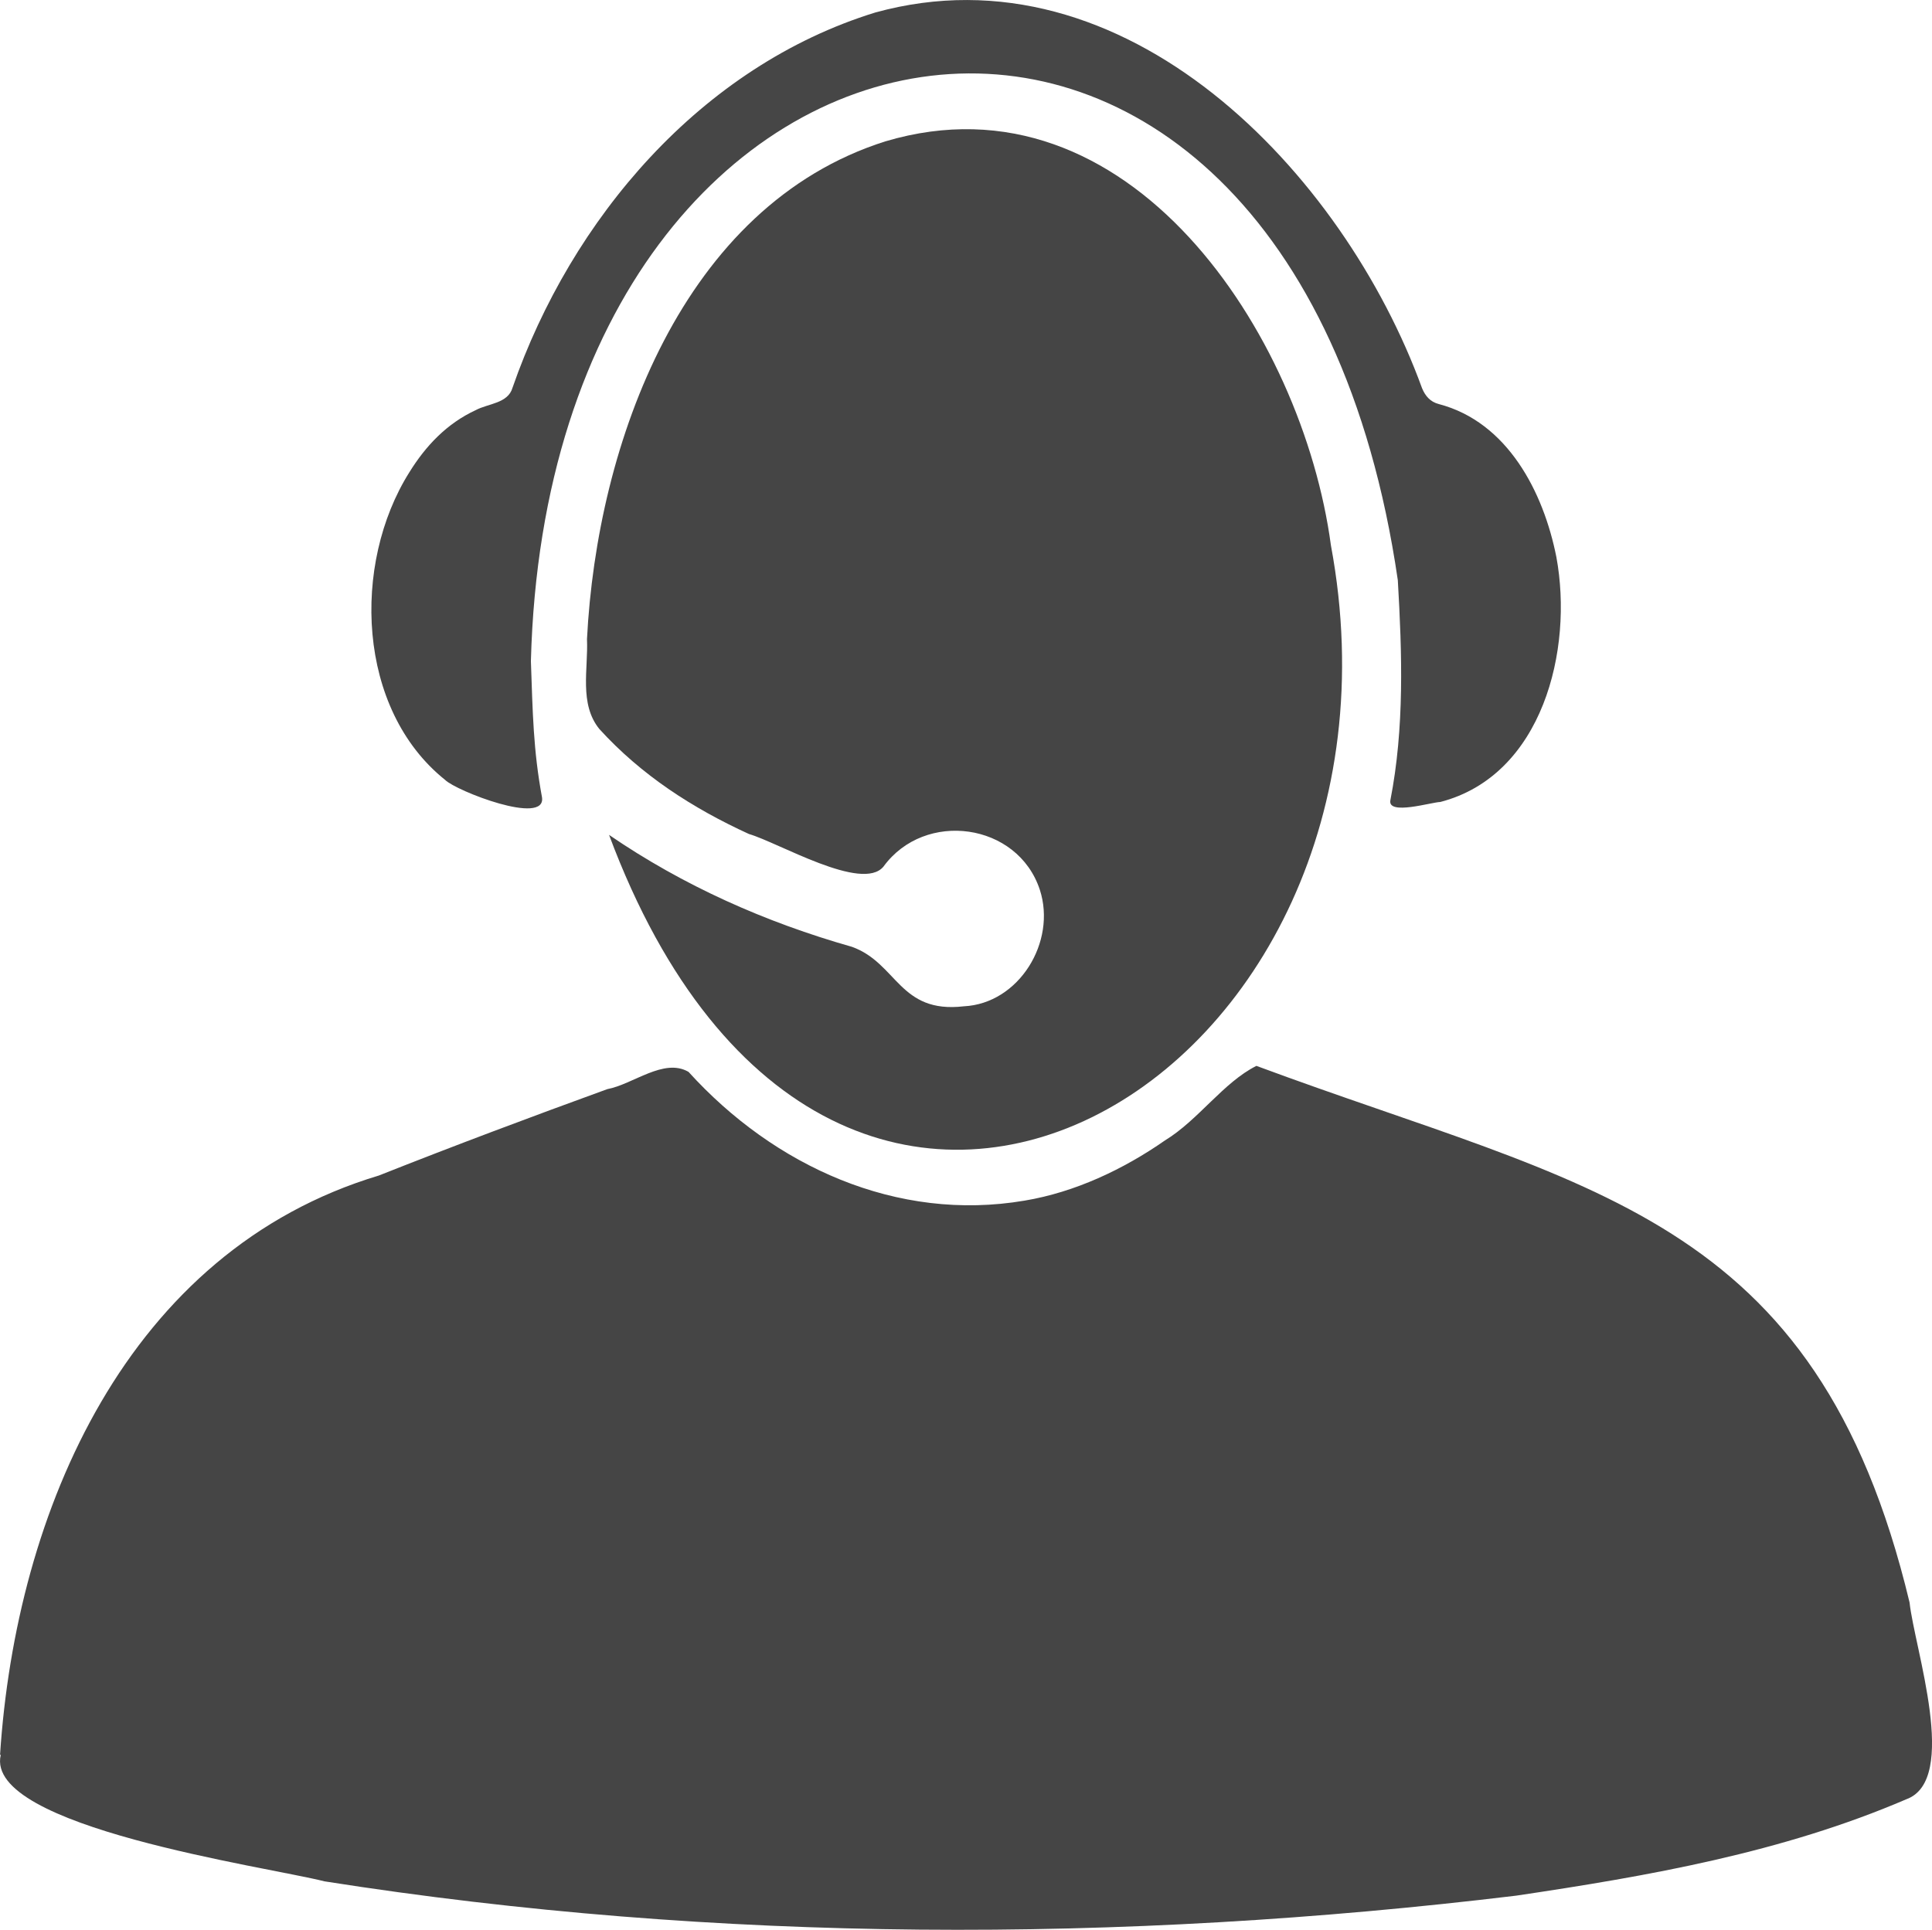
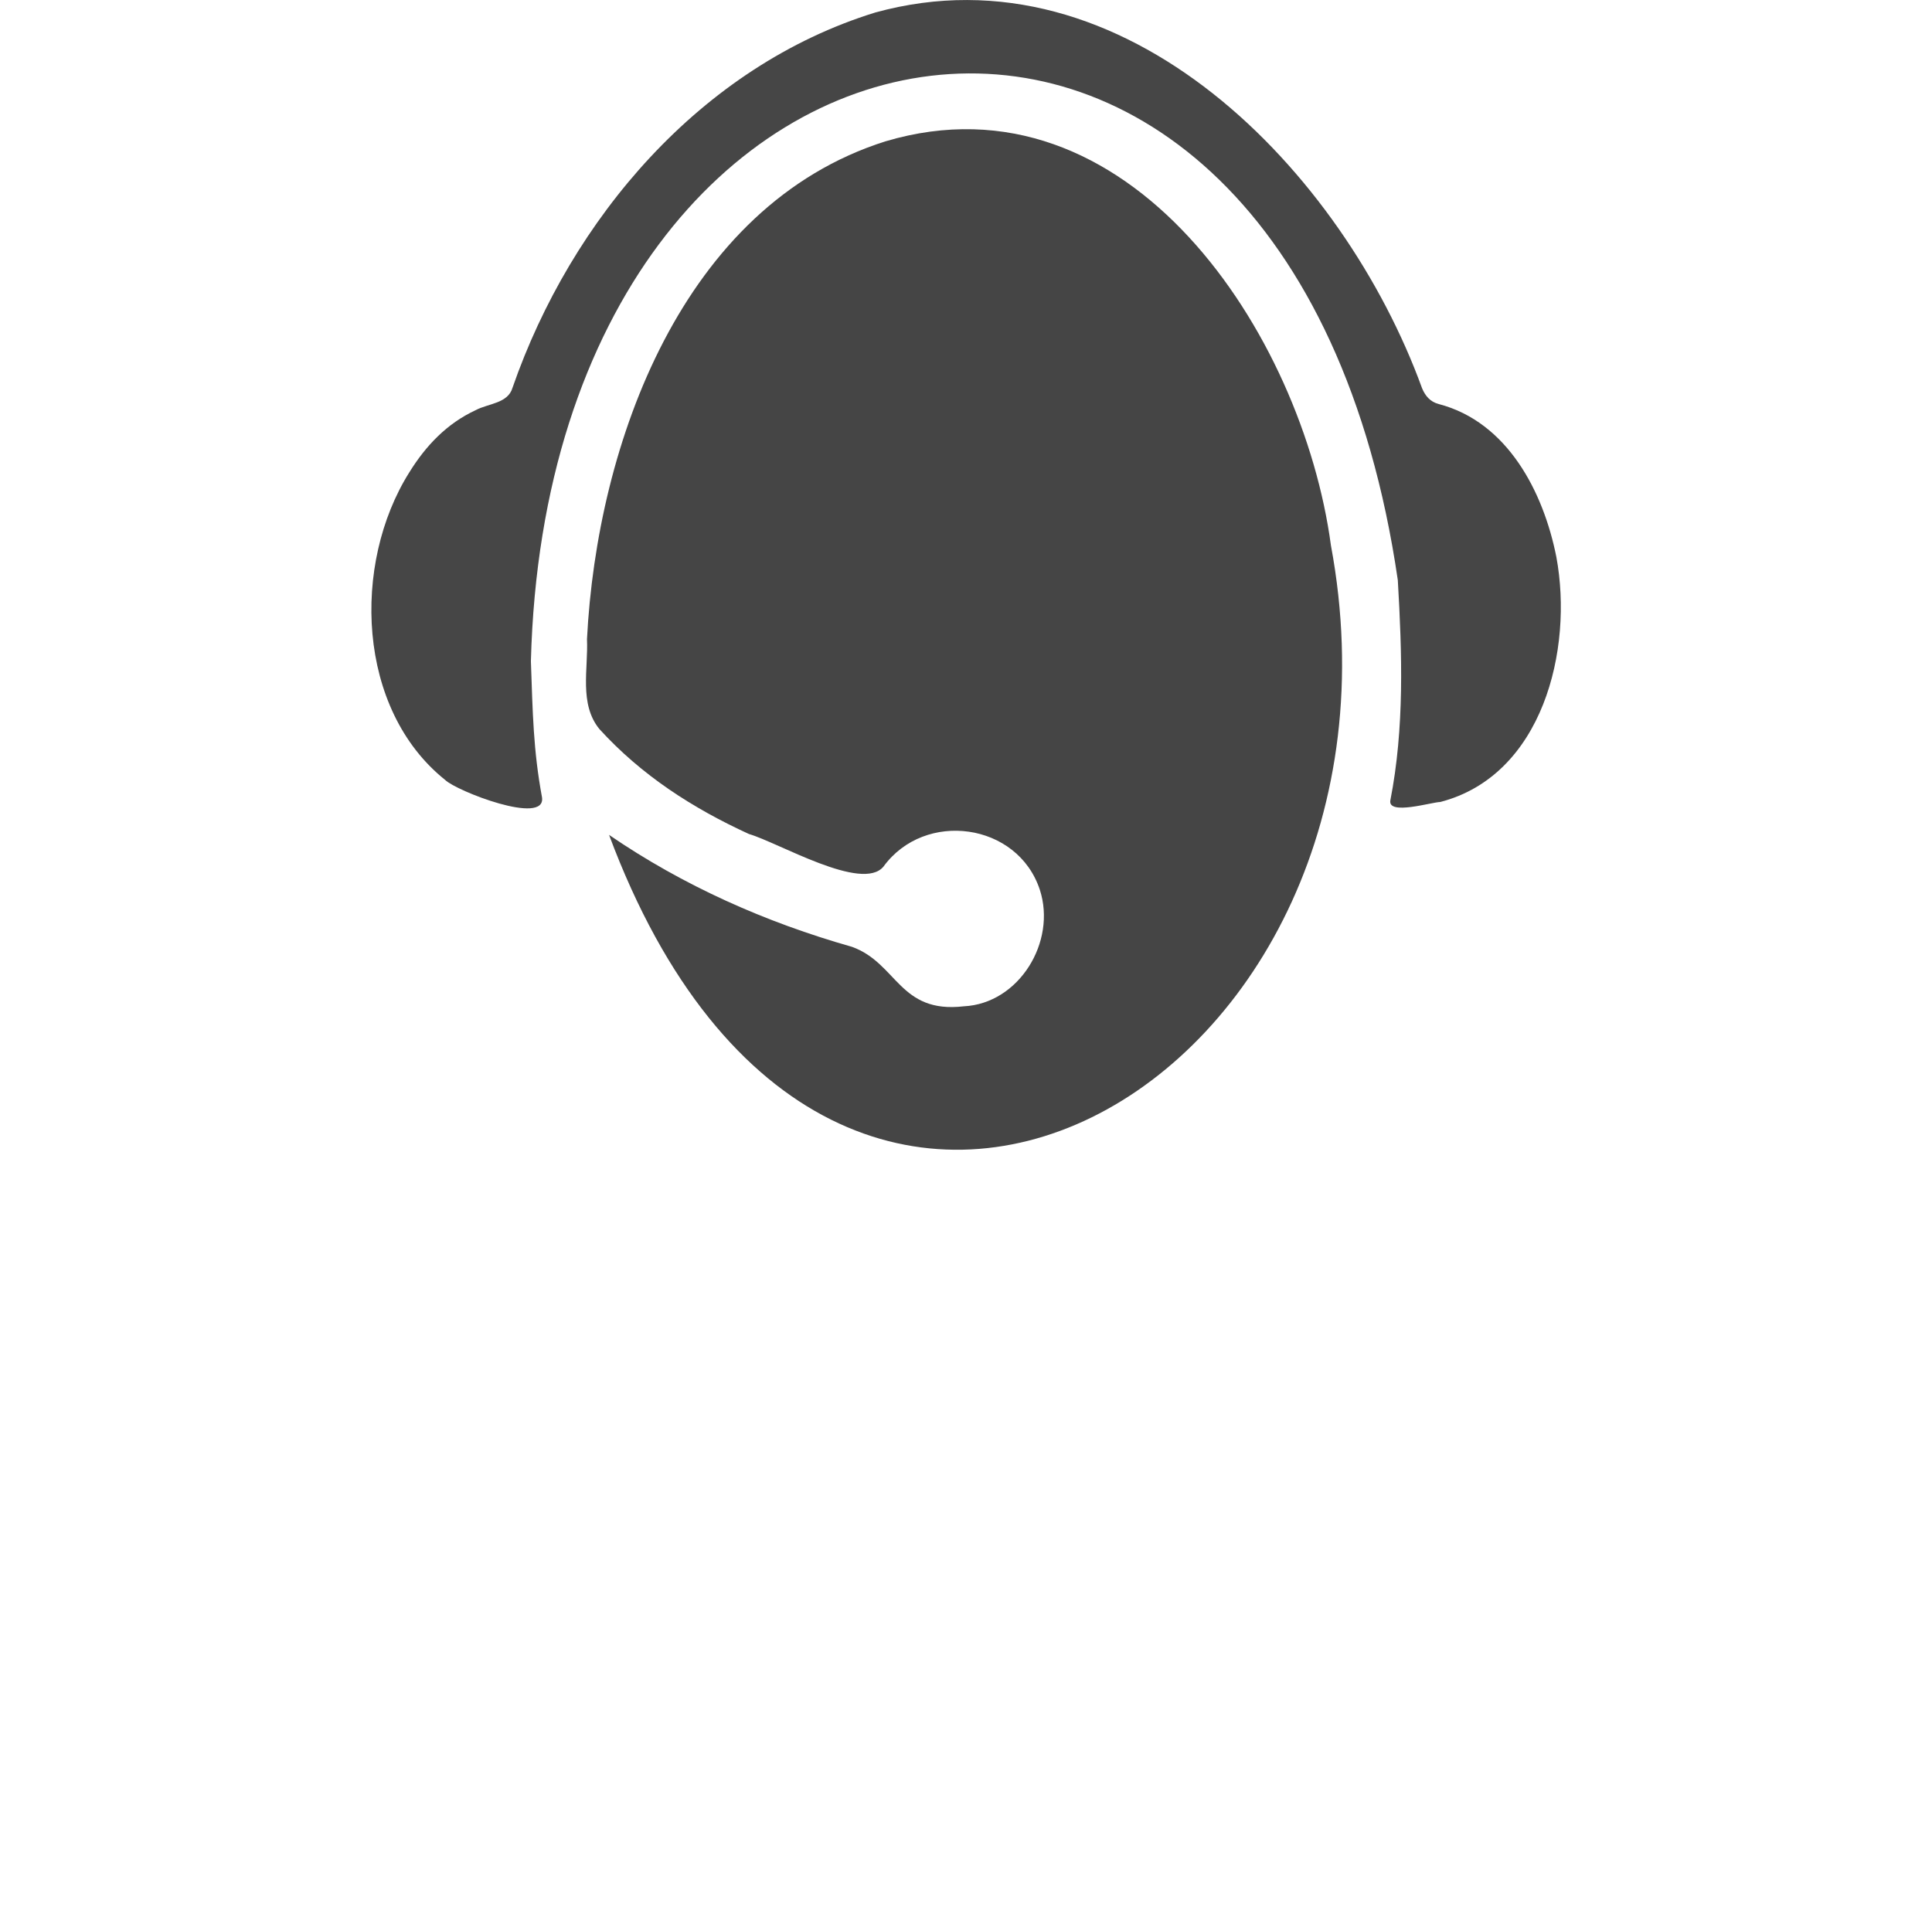
<svg xmlns="http://www.w3.org/2000/svg" width="370.28" height="369.94" version="1.1" viewBox="0 0 370.28 369.94" xml:space="preserve">
  <style type="text/css">
	.st0{fill:#454545;}
	.st1{fill:#464646;}
</style>
  <g transform="translate(-235.08 -113.61)">
-     <path class="st0" d="m235.09 450c3.04-46.74 24.39-96.55 72.6-111.04 14.5-5.75 29.12-11.23 43.78-16.56 4.93-0.91 10.84-6.06 15.57-3.31 16.37 18.06 39.91 28.86 64.42 24.68 9.64-1.61 18.92-5.98 26.91-11.55 6.37-3.88 11.19-11.13 17.51-14.28 63.4 23.55 107.27 28.13 125.18 102.87 0.92 8.71 9.58 34.02-0.62 37.72-23.76 10.21-49.34 14.7-74.78 18.48-75.7 9.15-152.98 9.13-228.37-2.74-11.19-2.84-65.28-10.41-62.07-24.23-0.03-0.03-0.08-0.03-0.13-0.04z" />
-     <path class="st0" d="m351.81 273.66c14.25 9.76 30 16.76 46.56 21.46 8.7 3.14 9.03 12.84 21.43 11.4 10.57-0.51 17.82-12.35 14.57-22.34-4.24-12.89-22.05-15.31-29.96-4.45-4.08 4.96-20.18-4.62-25.79-6.24-10.79-4.94-20.61-11.27-28.67-20.13-3.91-4.81-2.11-11.52-2.37-17.23 1.9-37.44 18.27-83.09 57.18-95.42 46.66-13.88 79.96 36.95 85.4 77.45 19.14 102.69-95.23 171.17-138.35 55.5z" />
+     <path class="st0" d="m351.81 273.66c14.25 9.76 30 16.76 46.56 21.46 8.7 3.14 9.03 12.84 21.43 11.4 10.57-0.51 17.82-12.35 14.57-22.34-4.24-12.89-22.05-15.31-29.96-4.45-4.08 4.96-20.18-4.62-25.79-6.24-10.79-4.94-20.61-11.27-28.67-20.13-3.91-4.81-2.11-11.52-2.37-17.23 1.9-37.44 18.27-83.09 57.18-95.42 46.66-13.88 79.96 36.95 85.4 77.45 19.14 102.69-95.23 171.17-138.35 55.5" />
    <path class="st1" d="m336.83 240.35c0.35 9.93 0.45 17.04 2.13 26.12 0.79 5.49-16.46-1.24-18.57-3.35-16.94-13.56-17.91-41.36-6.87-58.95 3.15-5.09 7.19-9.37 12.74-11.94 2.38-1.28 6.18-1.26 7.05-4.3 11.26-32.4 36.11-61.61 69.54-71.93 47.82-13.16 89.68 30.52 104.78 72.04 0.61 1.47 1.57 2.6 3.18 3.02 13.21 3.45 20.09 16.87 22.56 29.34 3.29 17.77-2.64 41.87-22.25 46.95-1.69 0.04-10.1 2.62-9.57-0.31 2.72-13.9 2.25-28.16 1.43-42.21-20.73-142.22-162.6-120.79-166.15 15.52z" />
  </g>
</svg>